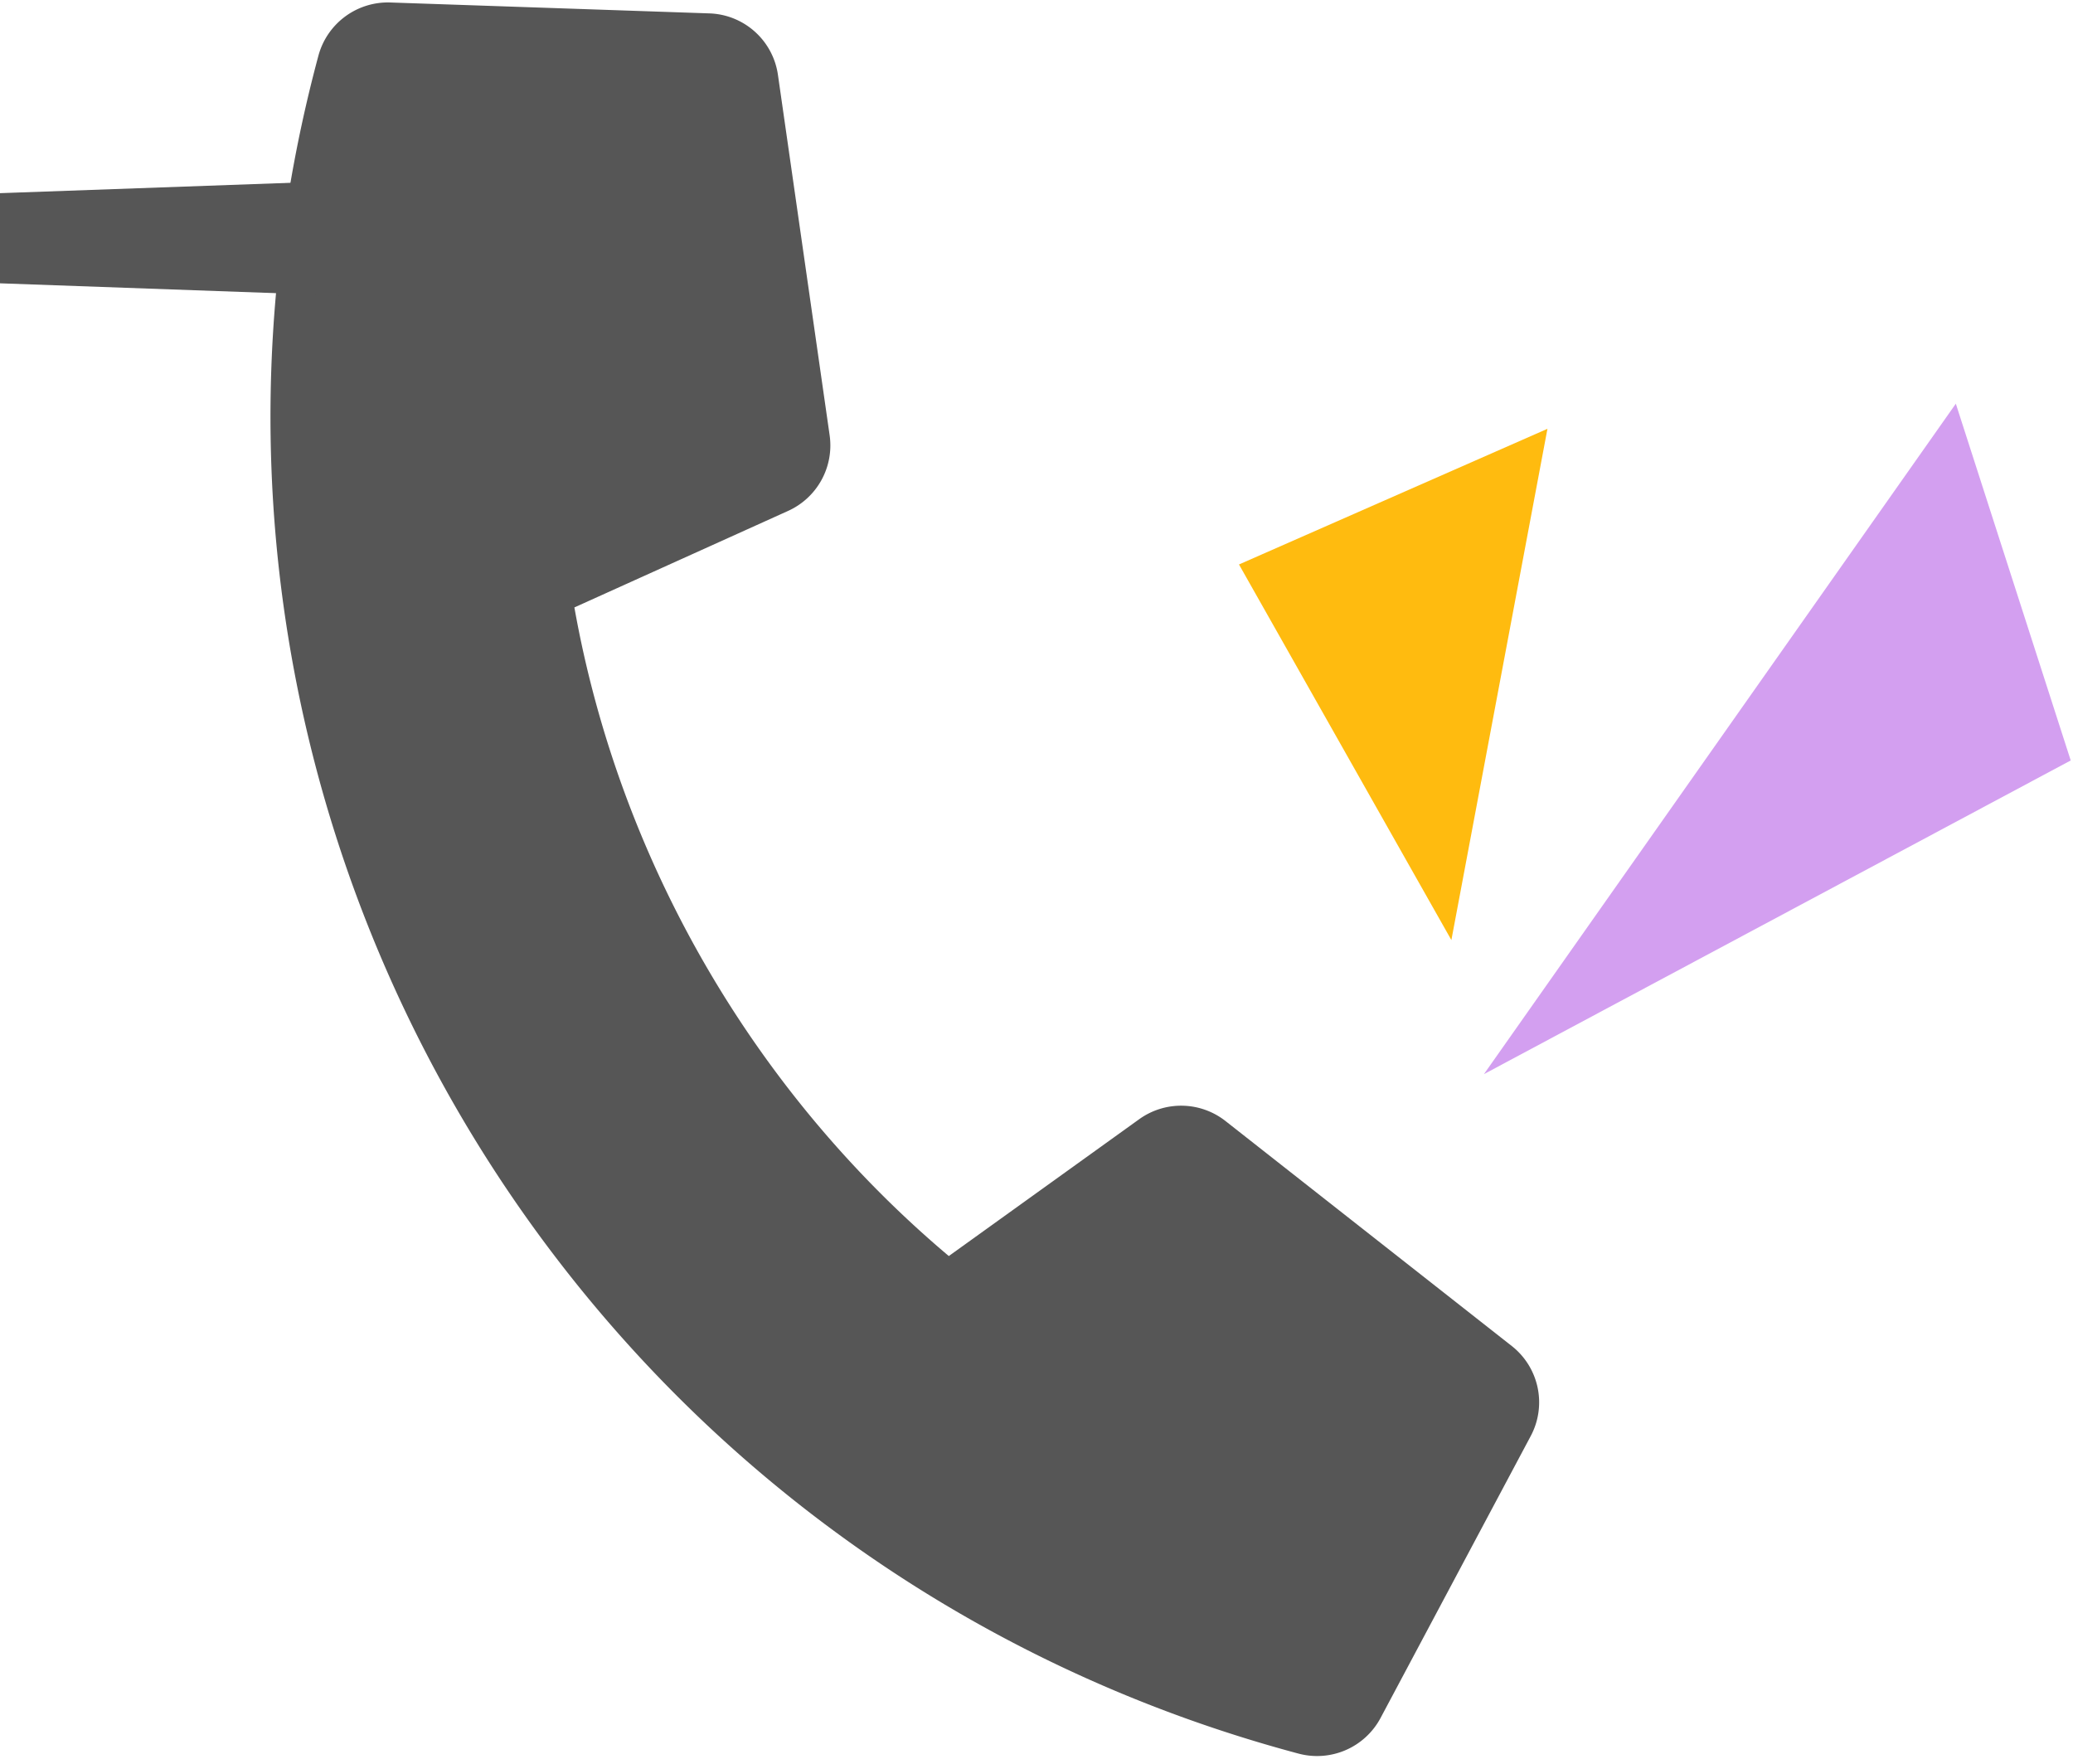
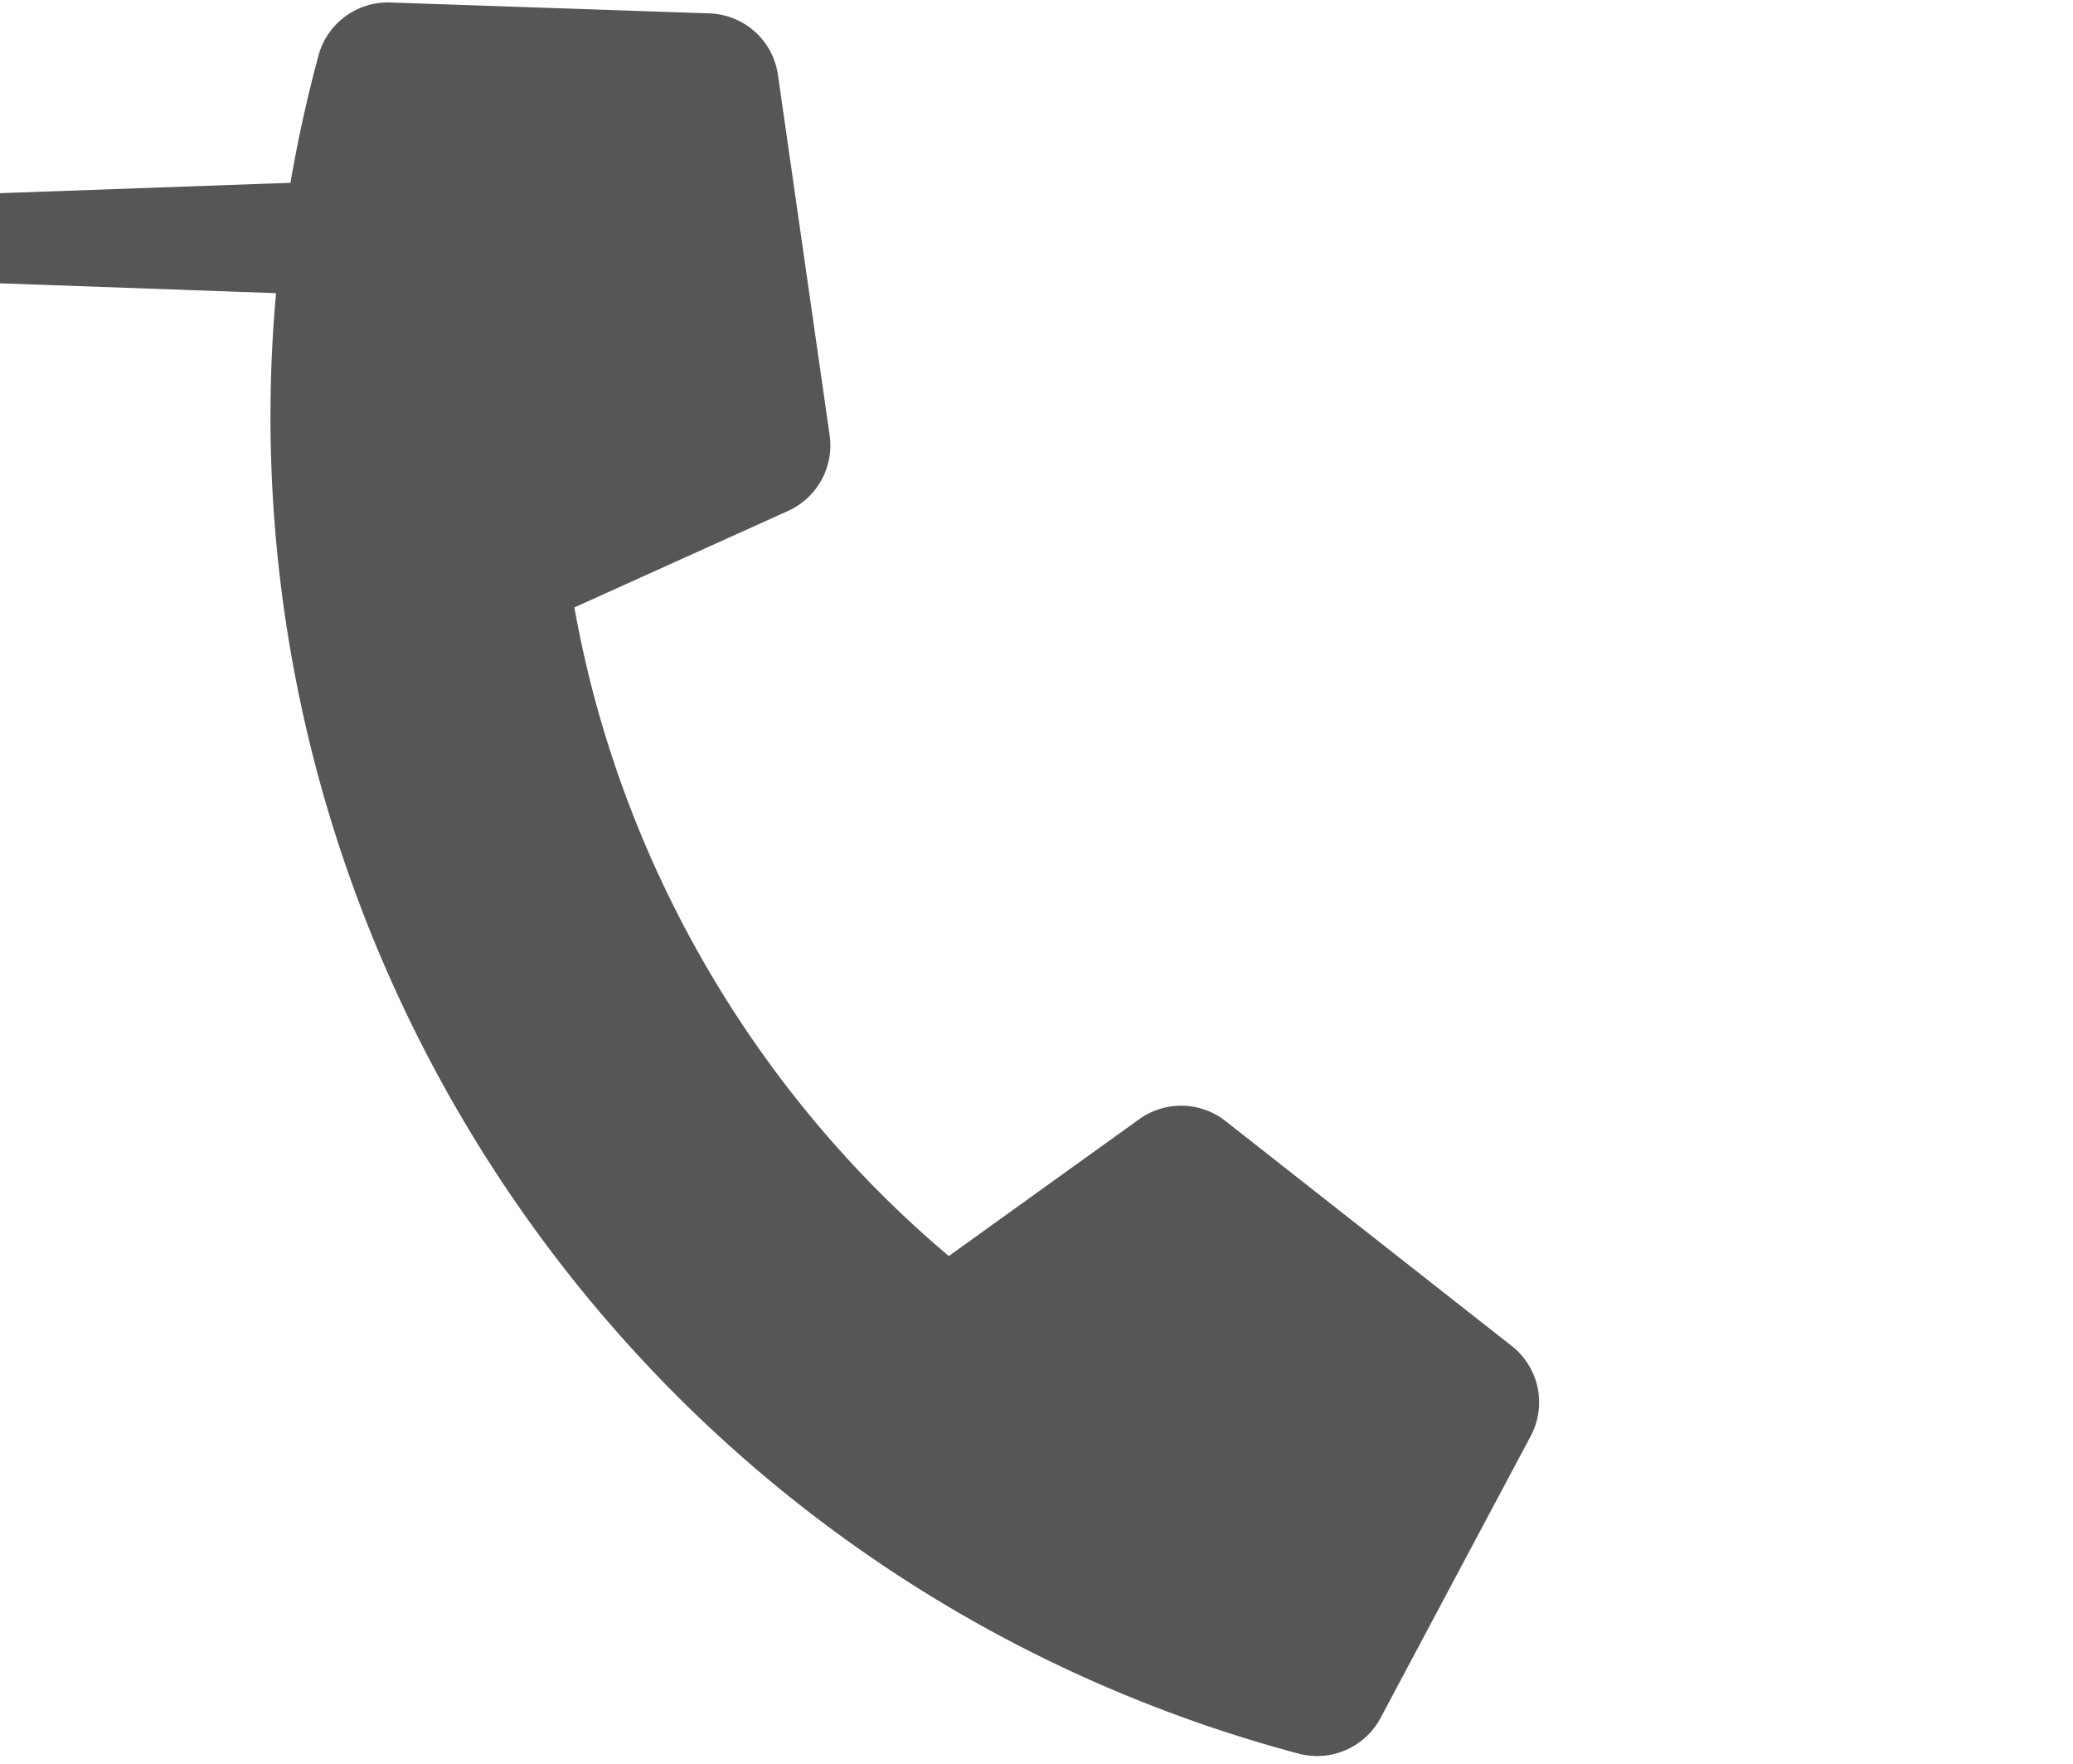
<svg xmlns="http://www.w3.org/2000/svg" width="161" height="137" viewBox="0 0 161 137">
  <g fill="none" fill-rule="evenodd">
    <path d="M100.855 136.173C43.308 120.813 9.283 61.755 24.73 4.323a5.589 5.589 0 015.585-4.13l24.783.847a5.563 5.563 0 015.32 4.768L64.434 33.8a5.58 5.58 0 01-3.23 5.875L44.61 47.168C48.13 66.93 58.655 84.875 73.69 97.535L88.475 86.91a5.58 5.58 0 016.703.14l22.235 17.472a5.563 5.563 0 011.47 6.992l-11.659 21.886a5.588 5.588 0 01-6.37 2.772z" fill="#565656" fill-rule="nonzero" />
-     <path fill="#FFBB0F" d="M120.183 33.298l-7.461 39.7-16.496-29.166z" />
-     <path fill="#D39FF0" d="M151.9 31.347l-36.65 52.062 45.573-24.358z" />
+     <path fill="#FFBB0F" d="M120.183 33.298z" />
    <path fill="#565656" d="M0 15l28-1v9L0 22z" />
  </g>
</svg>